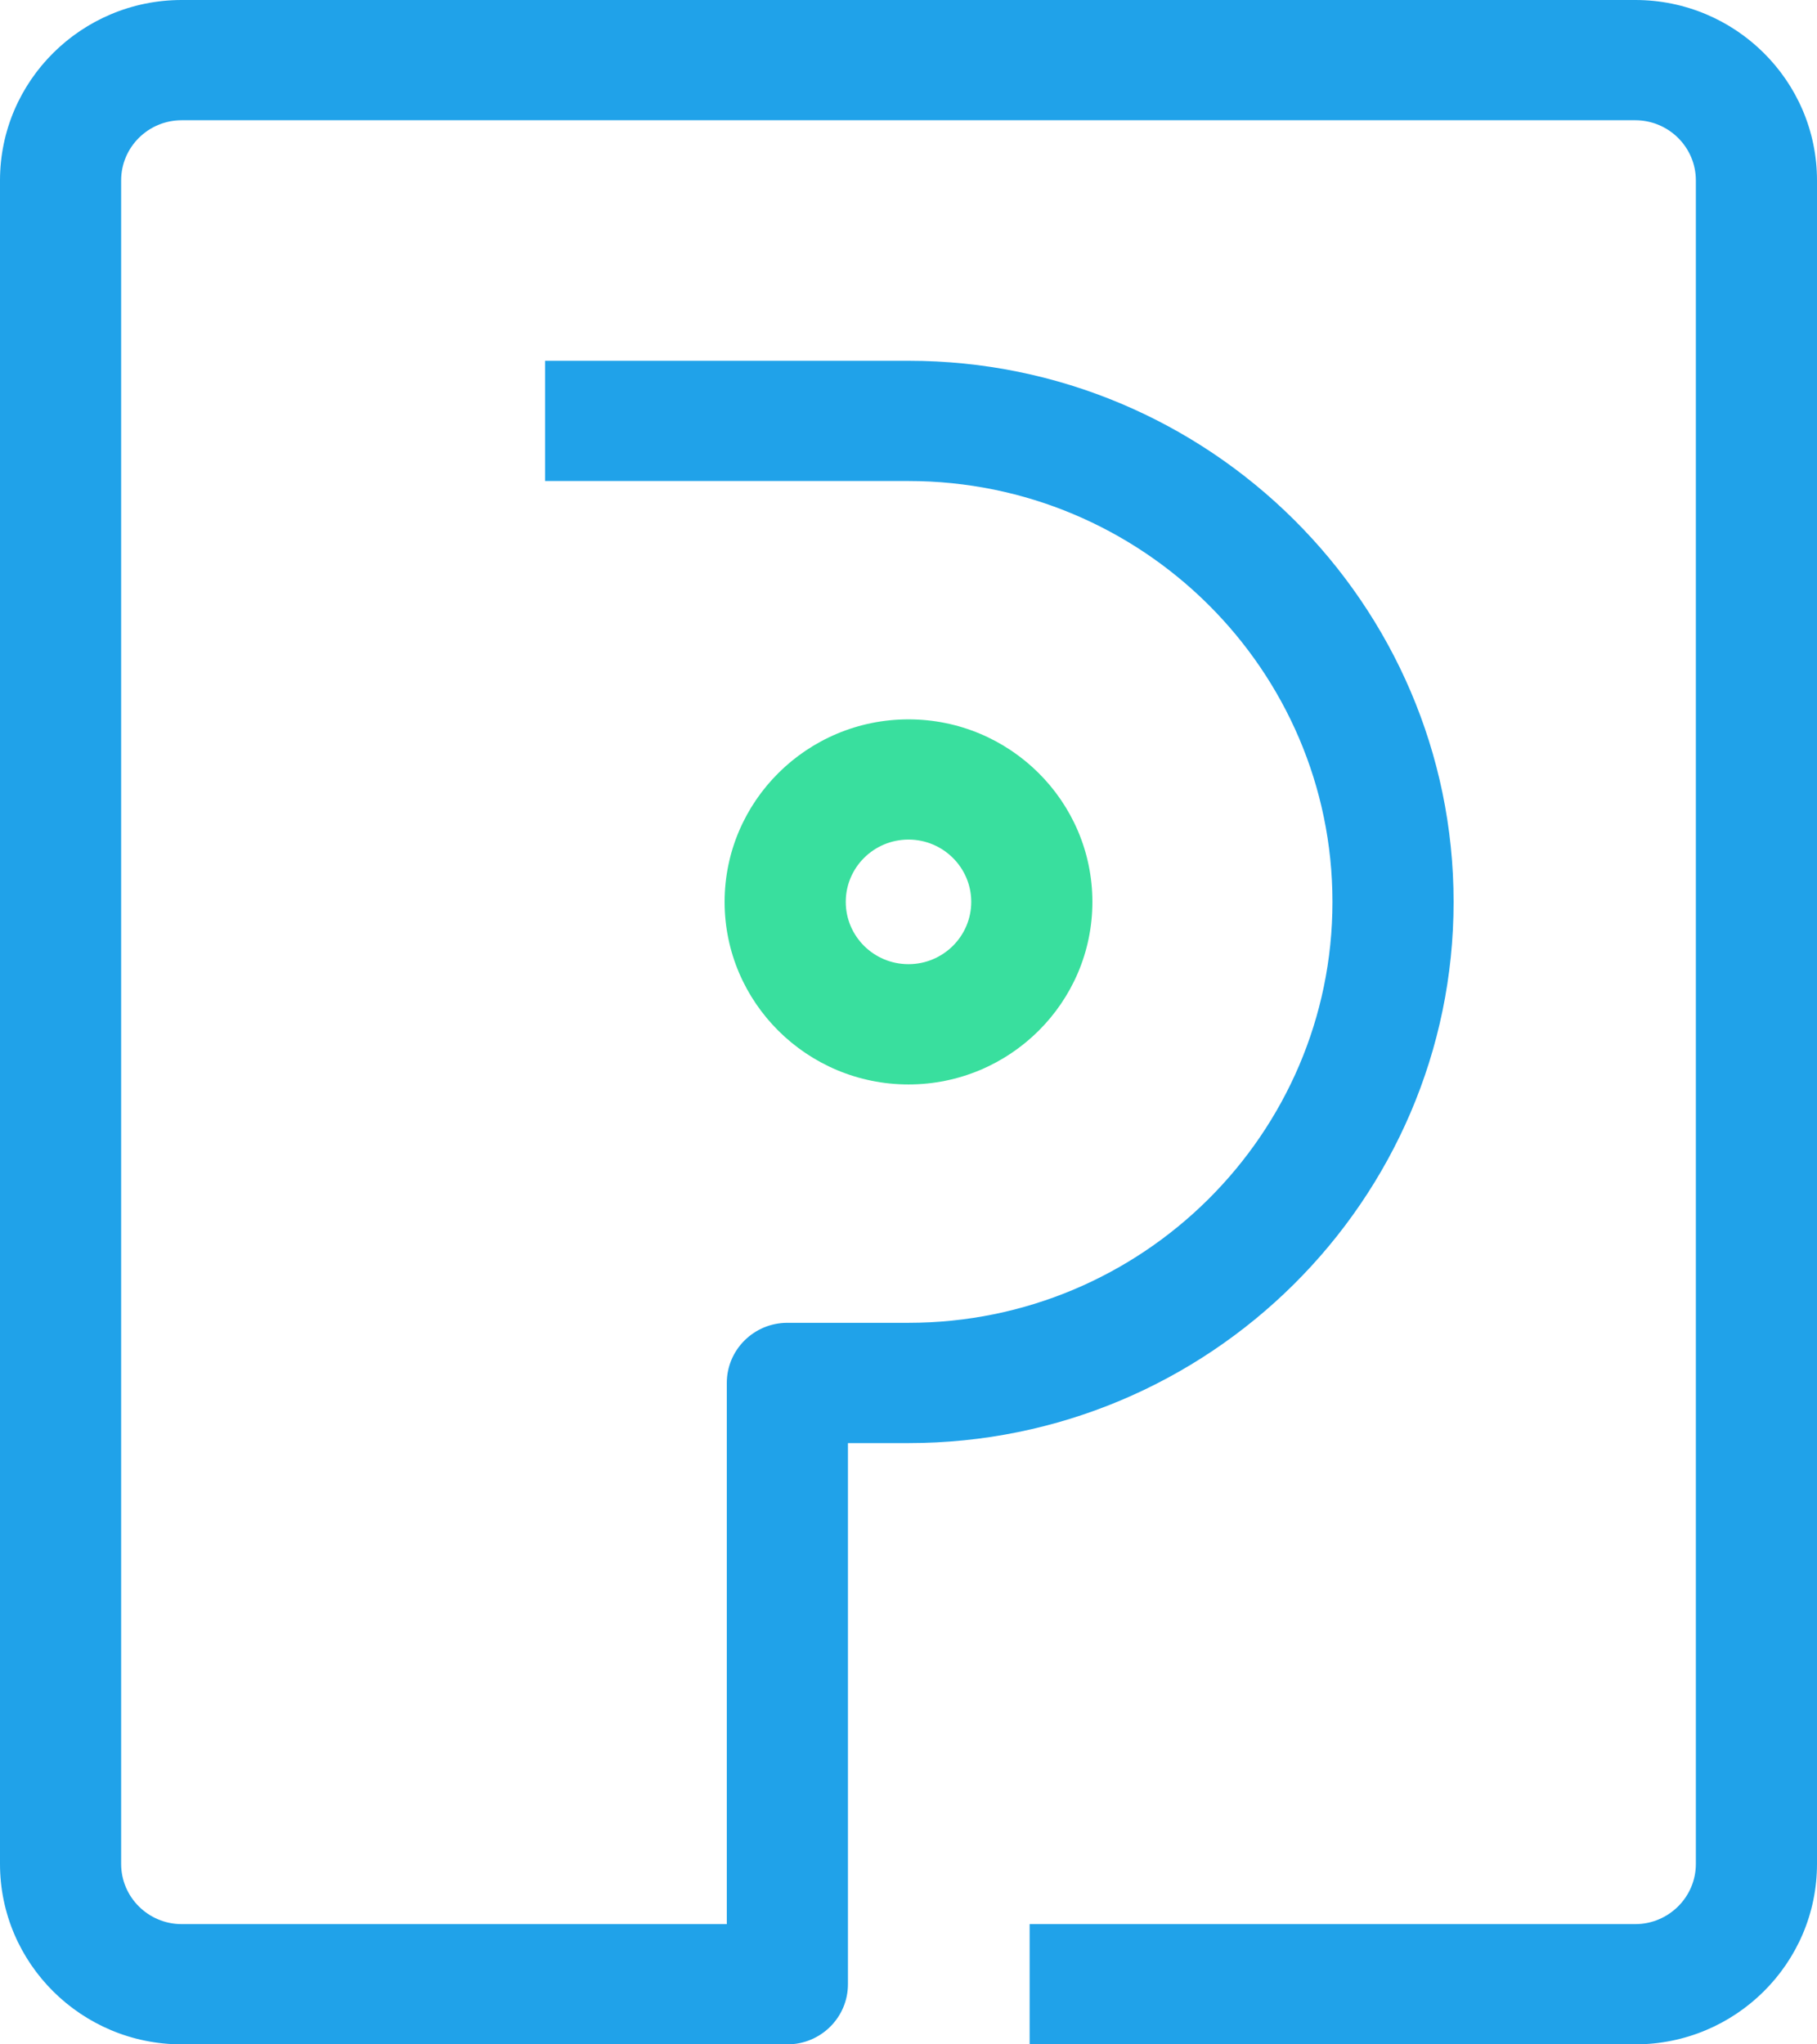
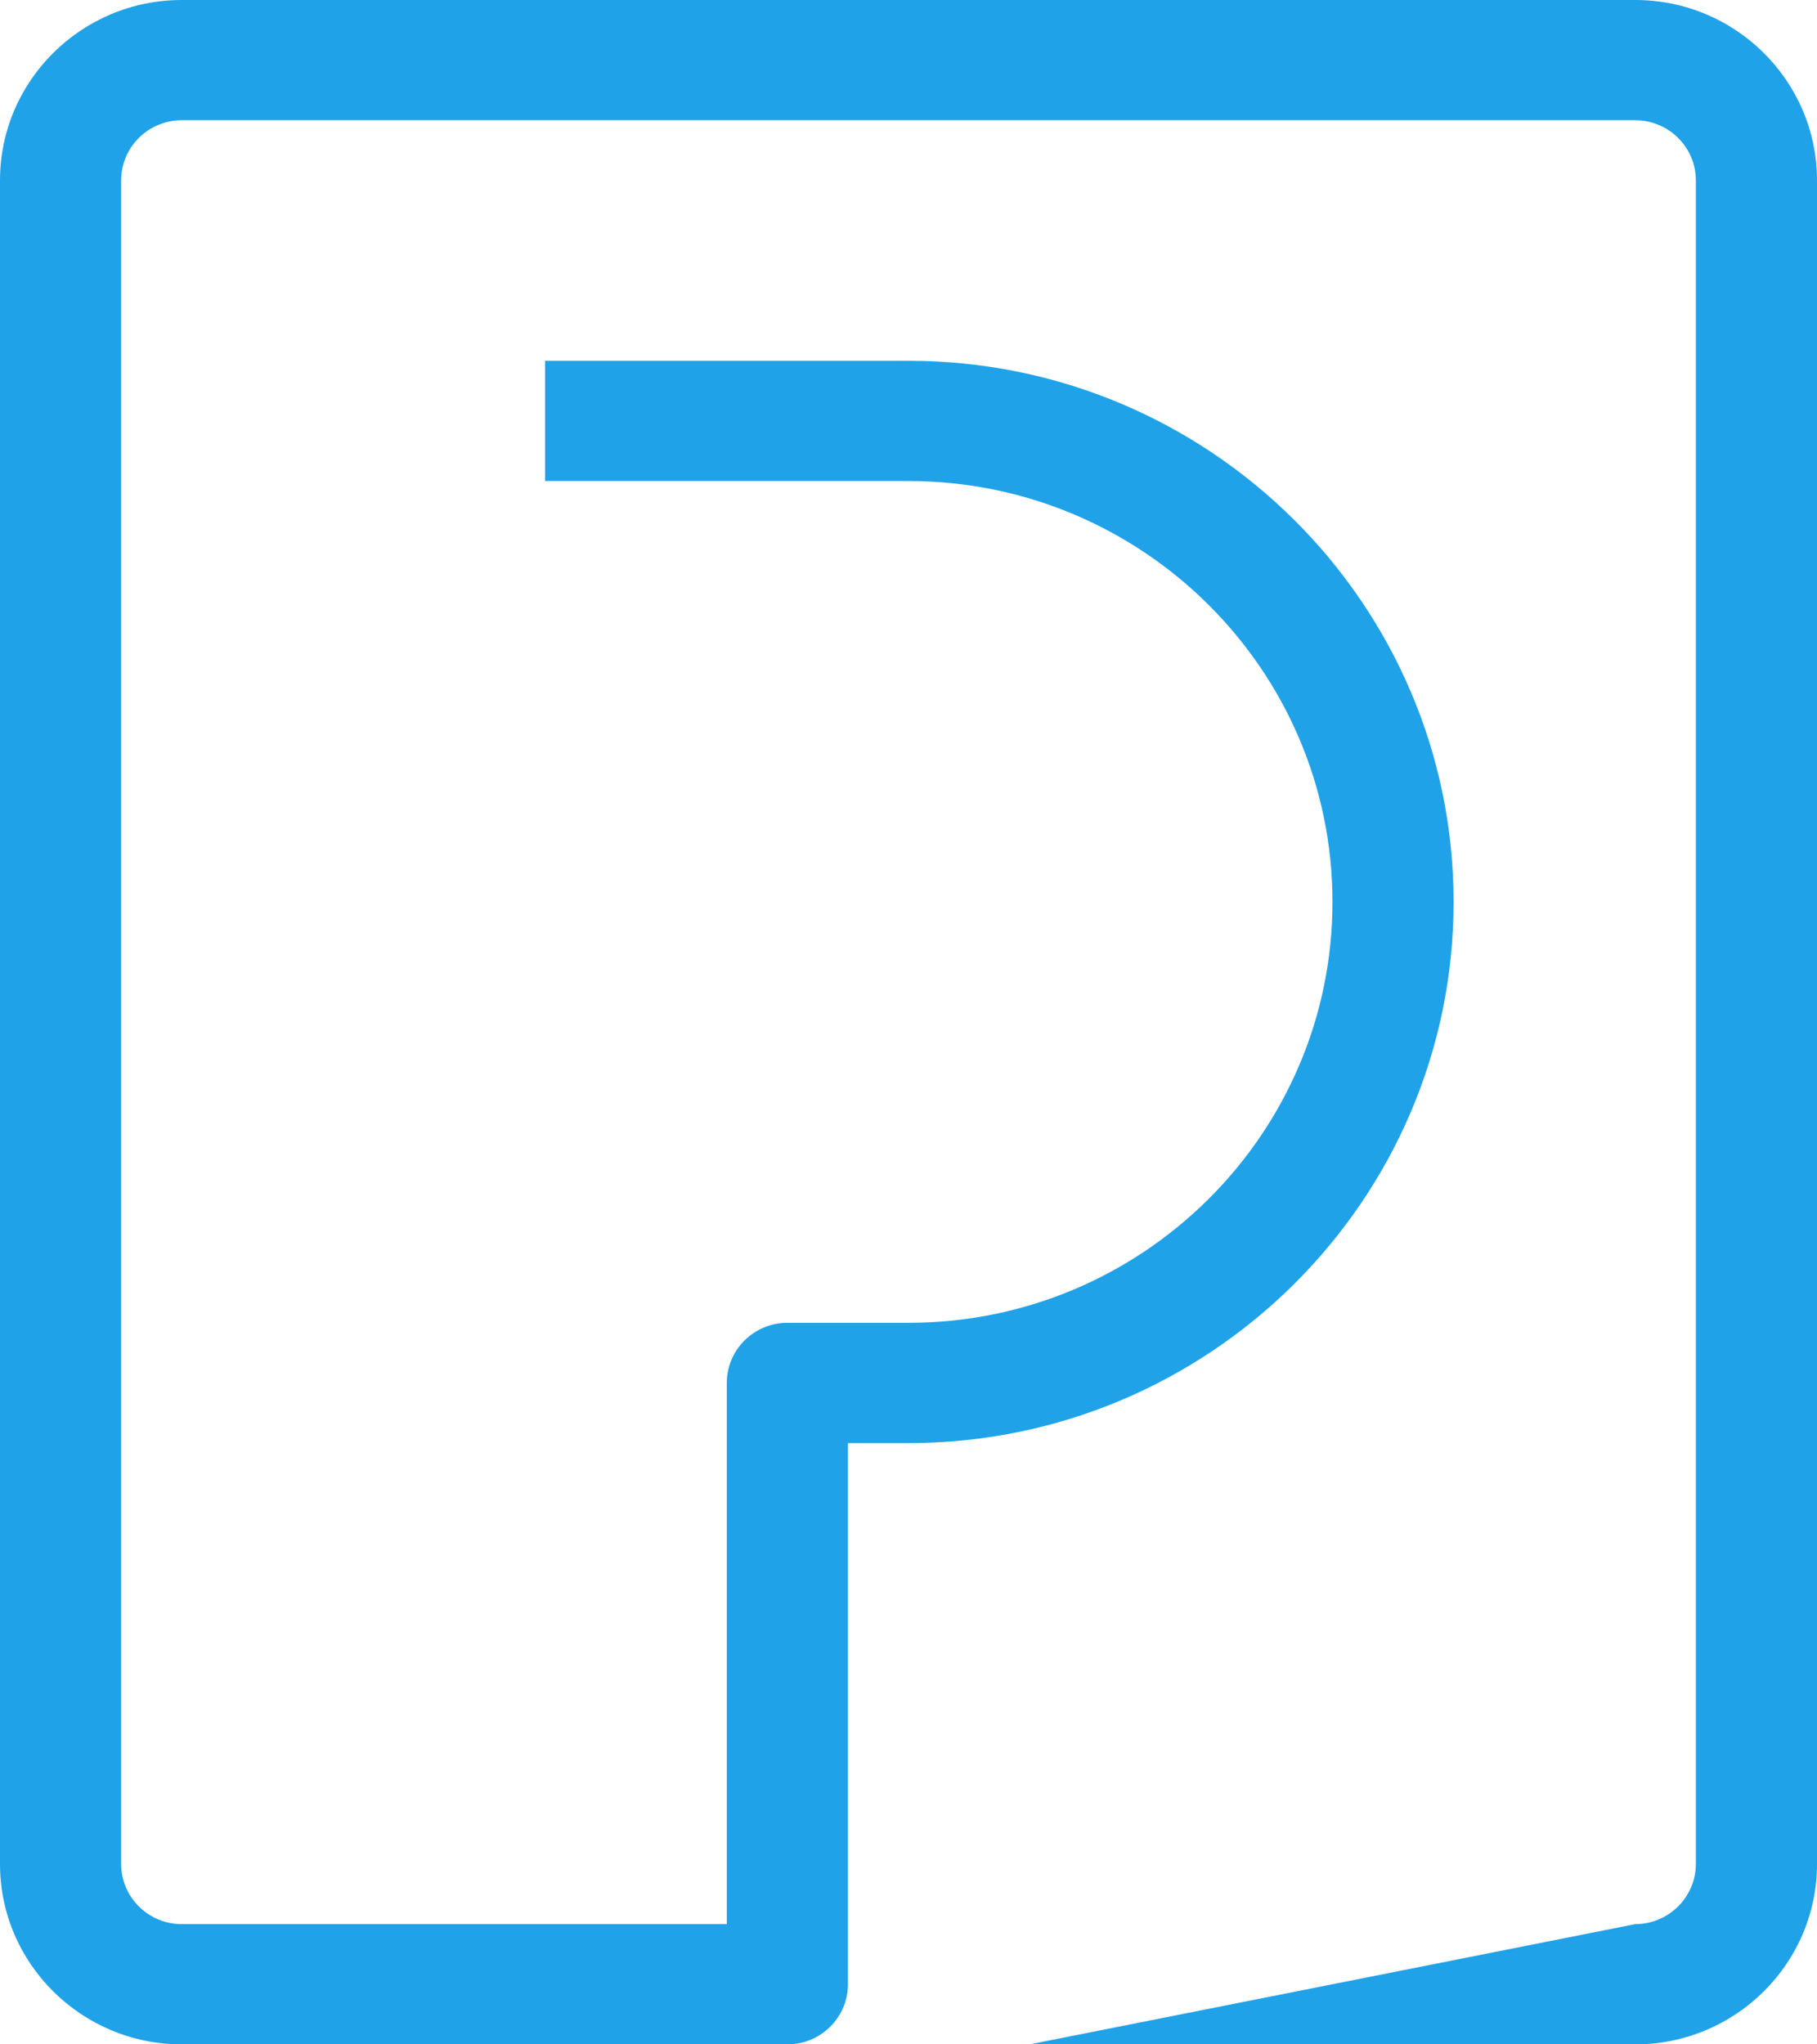
<svg xmlns="http://www.w3.org/2000/svg" width="64px" height="72px" viewBox="0 0 64 72" version="1.1">
  <title>ic_parking</title>
  <g id="Page-1" stroke="none" stroke-width="1" fill="none" fill-rule="evenodd">
    <g id="16.00-Icons" transform="translate(-936, -182)">
      <g id="ic_parking" transform="translate(936, 182)">
-         <path d="M57.6,72 L36.267,72 L36.267,67.765 L57.6,67.765 C58.773,67.765 59.733,66.812 59.733,65.647 L59.733,6.353 C59.733,5.184 58.773,4.235 57.6,4.235 L6.4,4.235 C5.222,4.235 4.267,5.184 4.267,6.353 L4.267,65.647 C4.267,66.812 5.222,67.765 6.4,67.765 L25.6,67.765 L25.6,48.706 C25.6,47.537 26.556,46.588 27.733,46.588 L32,46.588 C40.235,46.588 46.933,39.939 46.933,31.765 C46.933,23.591 40.235,16.941 32,16.941 L19.2,16.941 L19.2,12.706 L32,12.706 C42.586,12.706 51.2,21.257 51.2,31.765 C51.2,42.272 42.586,50.824 32,50.824 L29.867,50.824 L29.867,69.882 C29.867,71.051 28.911,72 27.733,72 L6.4,72 C2.871,72 0,69.15 0,65.647 L0,6.353 C0,2.85 2.871,0 6.4,0 L57.6,0 C61.128,0 64,2.85 64,6.353 L64,65.647 C64,69.15 61.128,72 57.6,72 Z" id="Path" fill="#20A2E9" />
-         <path d="M32,29.569 C30.779,29.569 29.79,30.552 29.79,31.763 C29.79,32.975 30.779,33.957 32,33.957 C33.216,33.957 34.21,32.975 34.21,31.763 C34.21,30.552 33.216,29.569 32,29.569 Z M32,38.193 C28.429,38.193 25.523,35.309 25.523,31.764 C25.523,28.219 28.429,25.335 32,25.335 C35.571,25.335 38.477,28.219 38.477,31.764 C38.477,35.309 35.571,38.193 32,38.193 Z" id="Shape" fill="#39DF9E" />
+         <path d="M57.6,72 L36.267,72 L57.6,67.765 C58.773,67.765 59.733,66.812 59.733,65.647 L59.733,6.353 C59.733,5.184 58.773,4.235 57.6,4.235 L6.4,4.235 C5.222,4.235 4.267,5.184 4.267,6.353 L4.267,65.647 C4.267,66.812 5.222,67.765 6.4,67.765 L25.6,67.765 L25.6,48.706 C25.6,47.537 26.556,46.588 27.733,46.588 L32,46.588 C40.235,46.588 46.933,39.939 46.933,31.765 C46.933,23.591 40.235,16.941 32,16.941 L19.2,16.941 L19.2,12.706 L32,12.706 C42.586,12.706 51.2,21.257 51.2,31.765 C51.2,42.272 42.586,50.824 32,50.824 L29.867,50.824 L29.867,69.882 C29.867,71.051 28.911,72 27.733,72 L6.4,72 C2.871,72 0,69.15 0,65.647 L0,6.353 C0,2.85 2.871,0 6.4,0 L57.6,0 C61.128,0 64,2.85 64,6.353 L64,65.647 C64,69.15 61.128,72 57.6,72 Z" id="Path" fill="#20A2E9" />
      </g>
    </g>
  </g>
</svg>